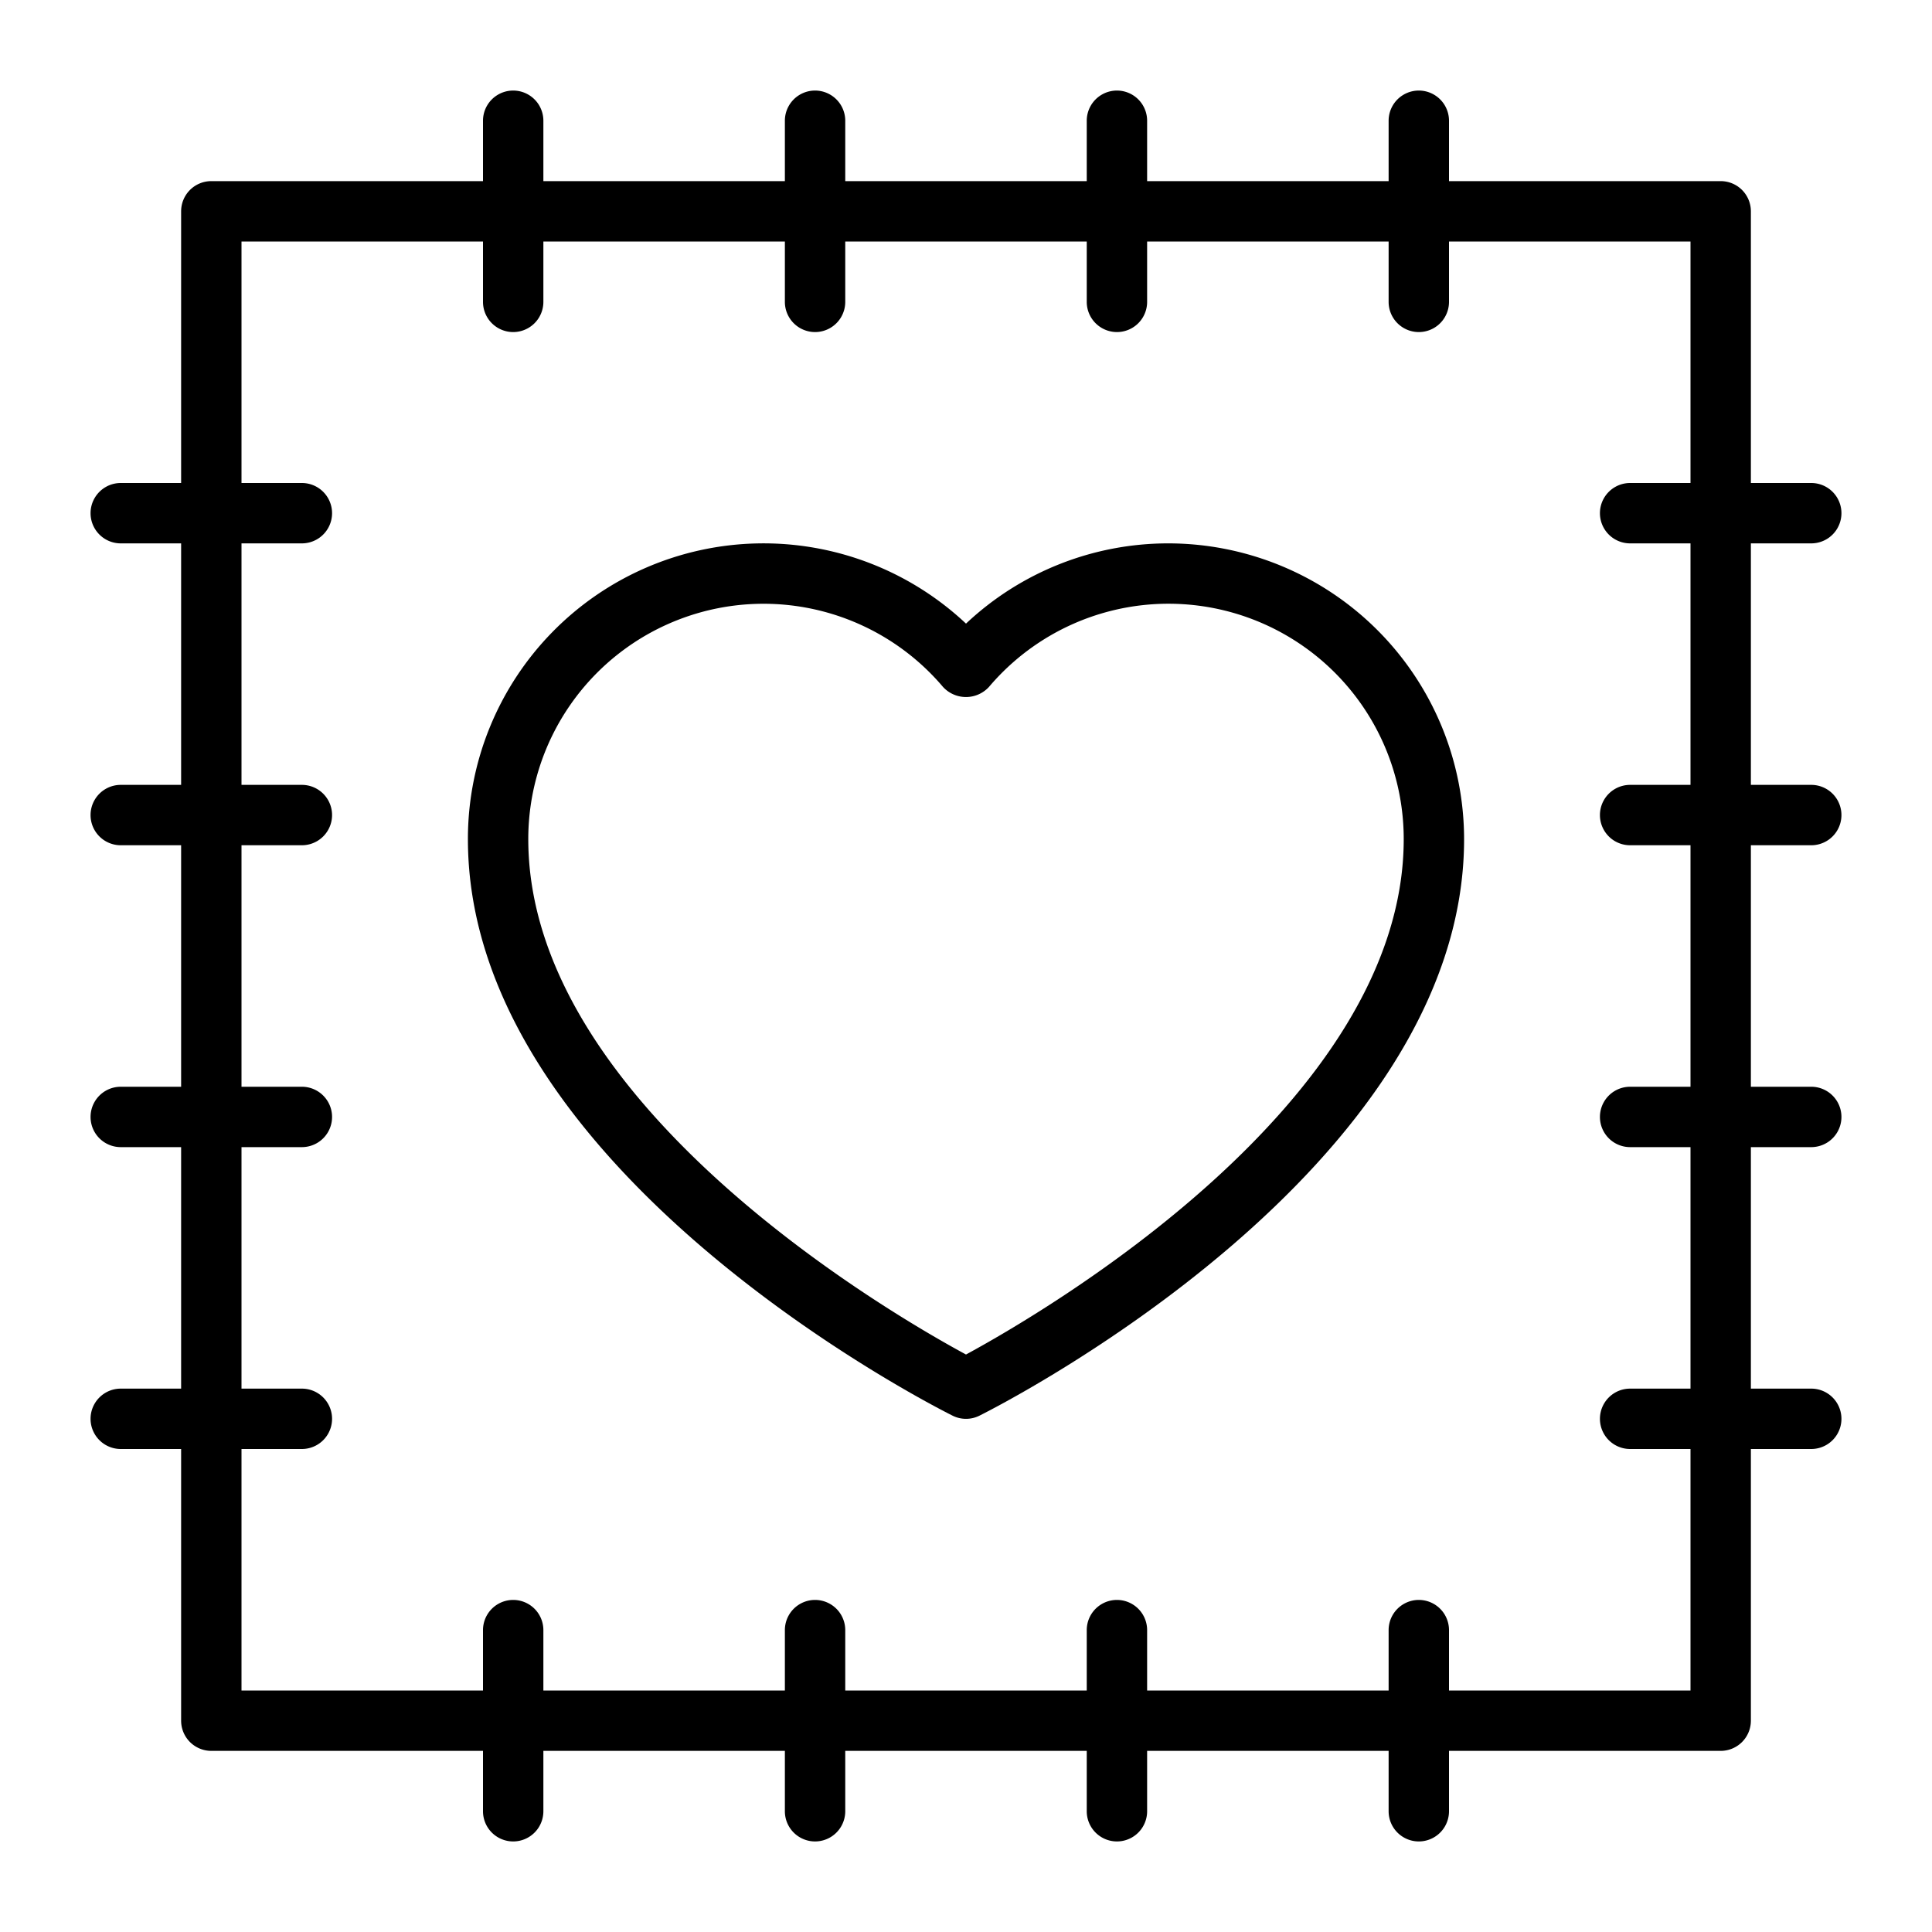
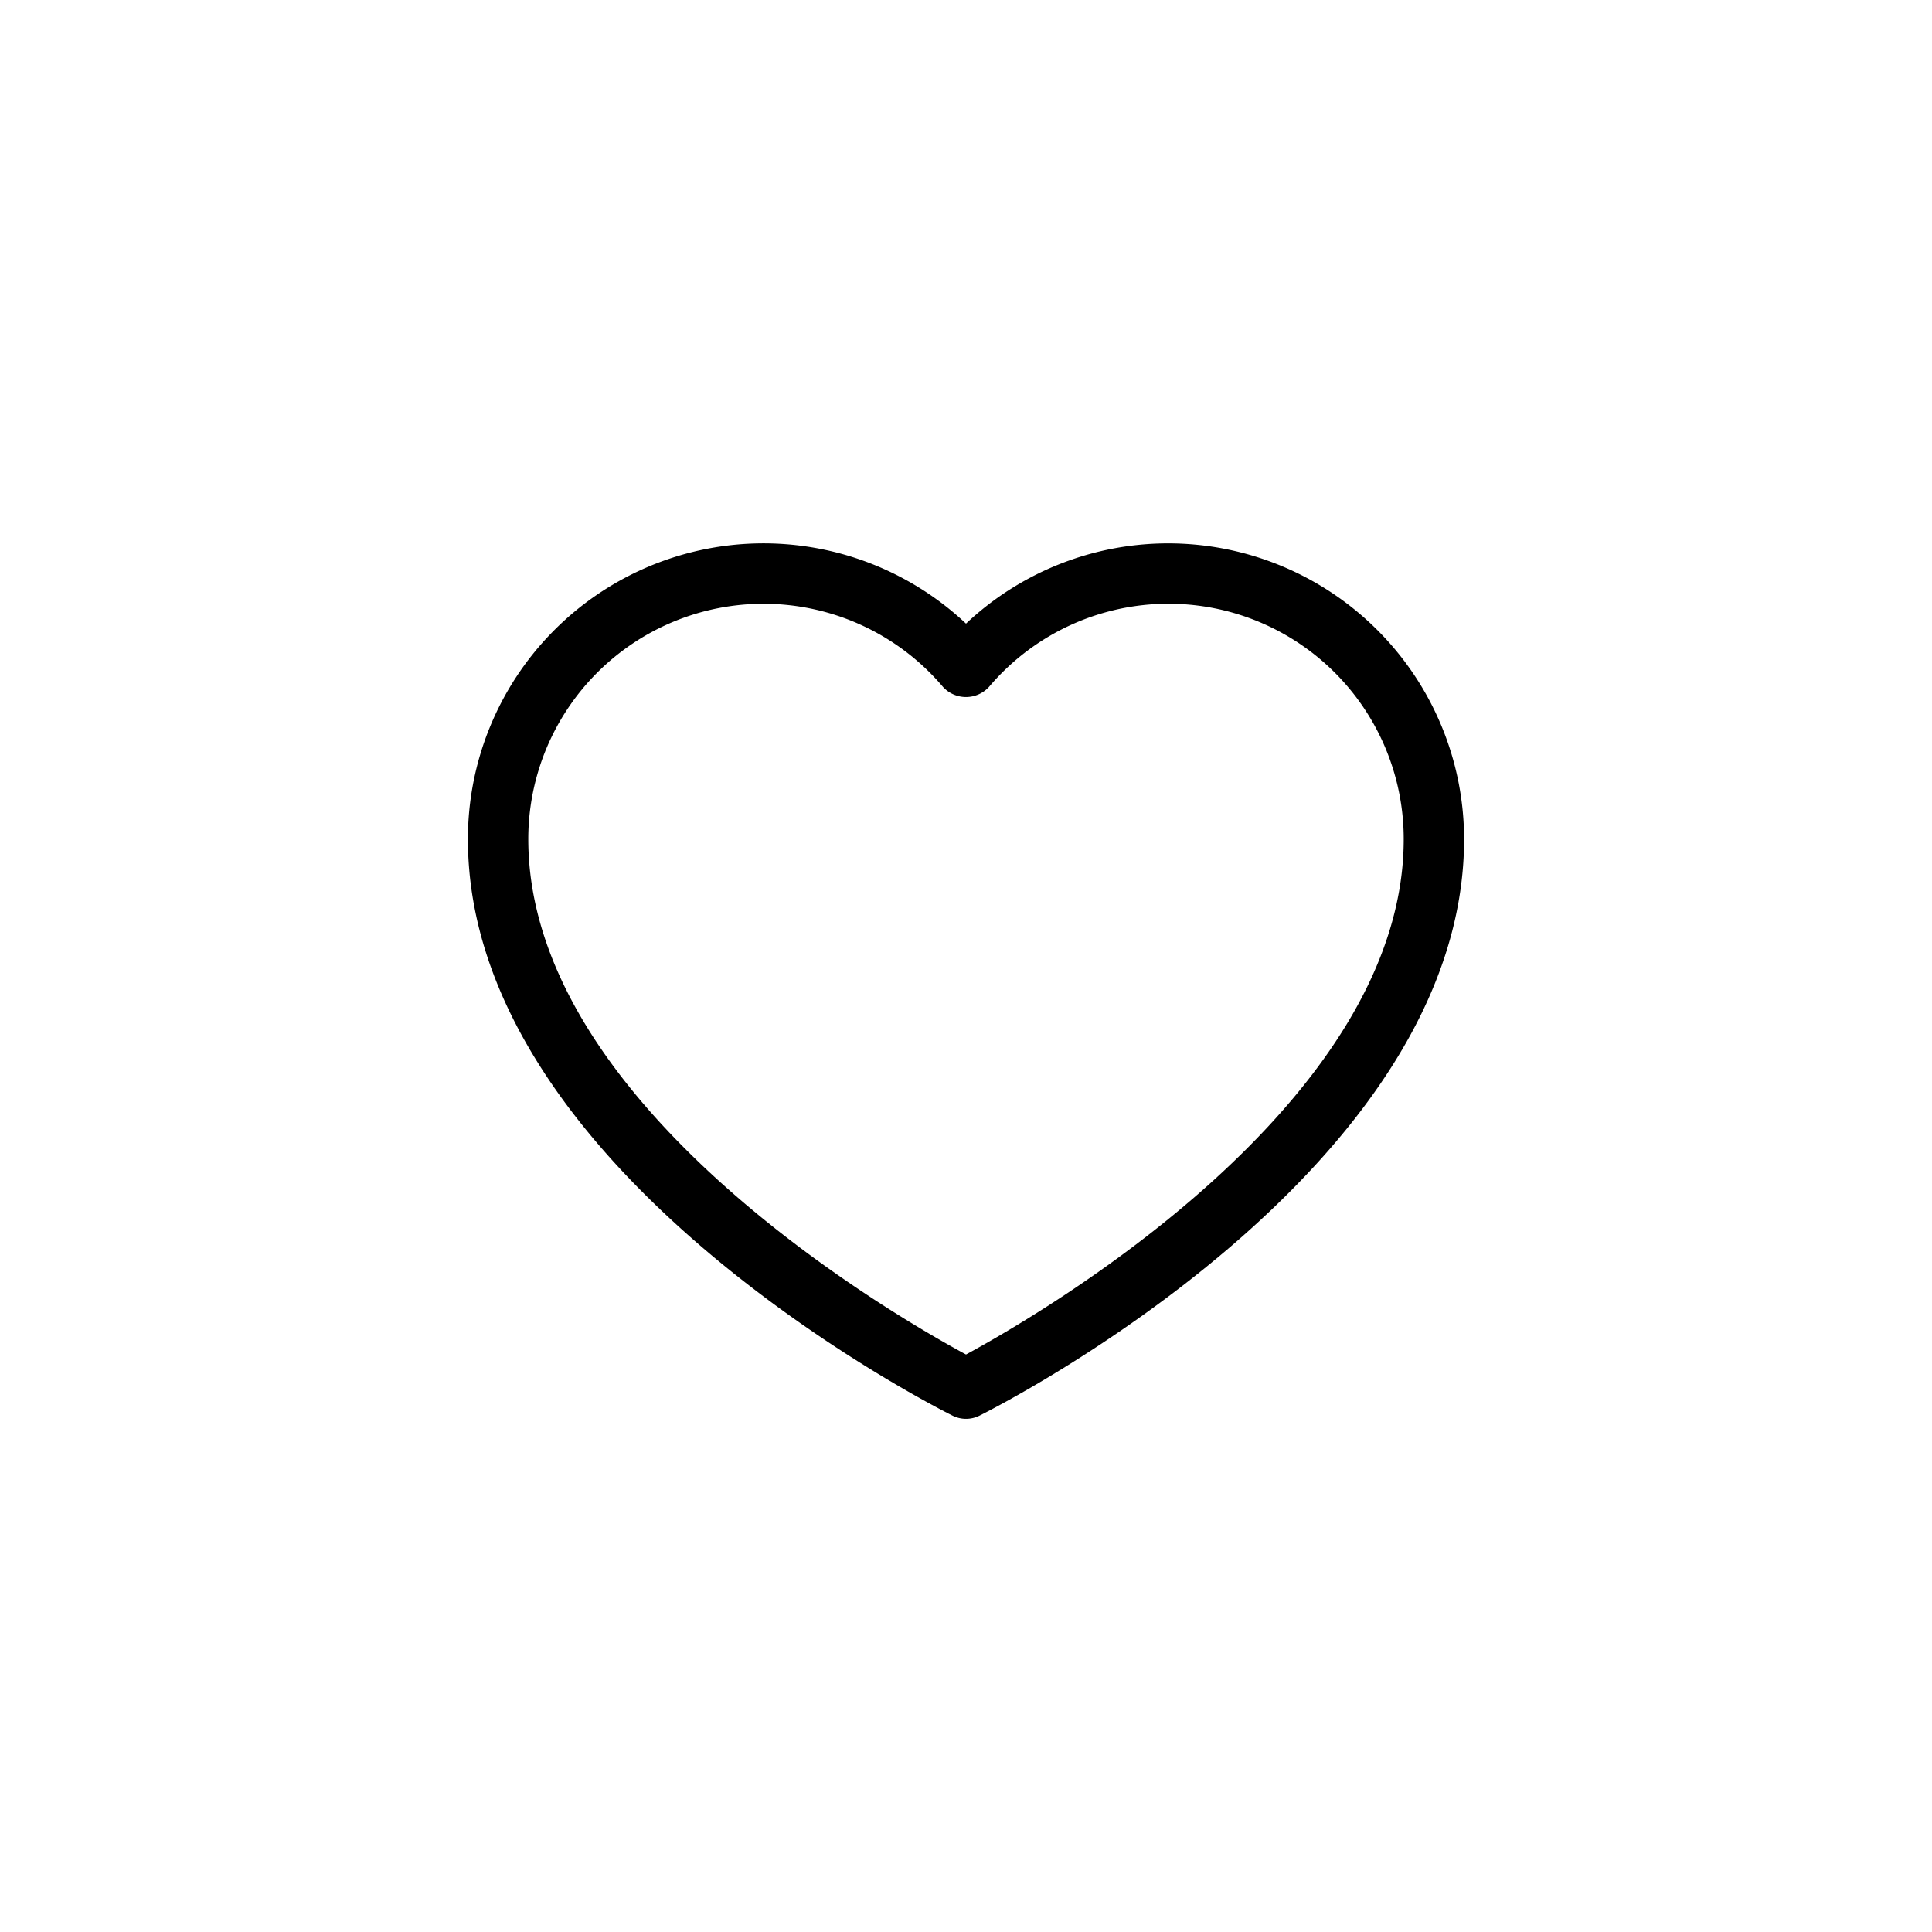
<svg xmlns="http://www.w3.org/2000/svg" id="Line_Expand" data-name="Line Expand" viewBox="0 0 64 64" width="512" height="512">
-   <path d="M60,28a1,1,0,0,0,0-2H58V18h2a1,1,0,0,0,0-2H58V7a1,1,0,0,0-1-1H48V4a1,1,0,0,0-2,0V6H38V4a1,1,0,0,0-2,0V6H28V4a1,1,0,0,0-2,0V6H18V4a1,1,0,0,0-2,0V6H7A1,1,0,0,0,6,7v9H4a1,1,0,0,0,0,2H6v8H4a1,1,0,0,0,0,2H6v8H4a1,1,0,0,0,0,2H6v8H4a1,1,0,0,0,0,2H6v9a1,1,0,0,0,1,1h9v2a1,1,0,0,0,2,0V58h8v2a1,1,0,0,0,2,0V58h8v2a1,1,0,0,0,2,0V58h8v2a1,1,0,0,0,2,0V58h9a1,1,0,0,0,1-1V48h2a1,1,0,0,0,0-2H58V38h2a1,1,0,0,0,0-2H58V28Zm-4,8H54a1,1,0,0,0,0,2h2v8H54a1,1,0,0,0,0,2h2v8H48V54a1,1,0,0,0-2,0v2H38V54a1,1,0,0,0-2,0v2H28V54a1,1,0,0,0-2,0v2H18V54a1,1,0,0,0-2,0v2H8V48h2a1,1,0,0,0,0-2H8V38h2a1,1,0,0,0,0-2H8V28h2a1,1,0,0,0,0-2H8V18h2a1,1,0,0,0,0-2H8V8h8v2a1,1,0,0,0,2,0V8h8v2a1,1,0,0,0,2,0V8h8v2a1,1,0,0,0,2,0V8h8v2a1,1,0,0,0,2,0V8h8v8H54a1,1,0,0,0,0,2h2v8H54a1,1,0,0,0,0,2h2Z" />
  <path d="M38.703,18A9.771,9.771,0,0,0,32,20.658a9.792,9.792,0,0,0-16.5,7.139c0,10.967,15.398,18.771,16.054,19.098a.997.997,0,0,0,.893,0C33.102,46.568,48.5,38.764,48.5,27.797A9.807,9.807,0,0,0,38.703,18ZM32,44.87c-2.488-1.345-14.5-8.296-14.5-17.073a7.793,7.793,0,0,1,13.738-5.042,1.033,1.033,0,0,0,1.523,0A7.793,7.793,0,0,1,46.5,27.797C46.5,36.563,34.486,43.523,32,44.87Z" />
</svg>